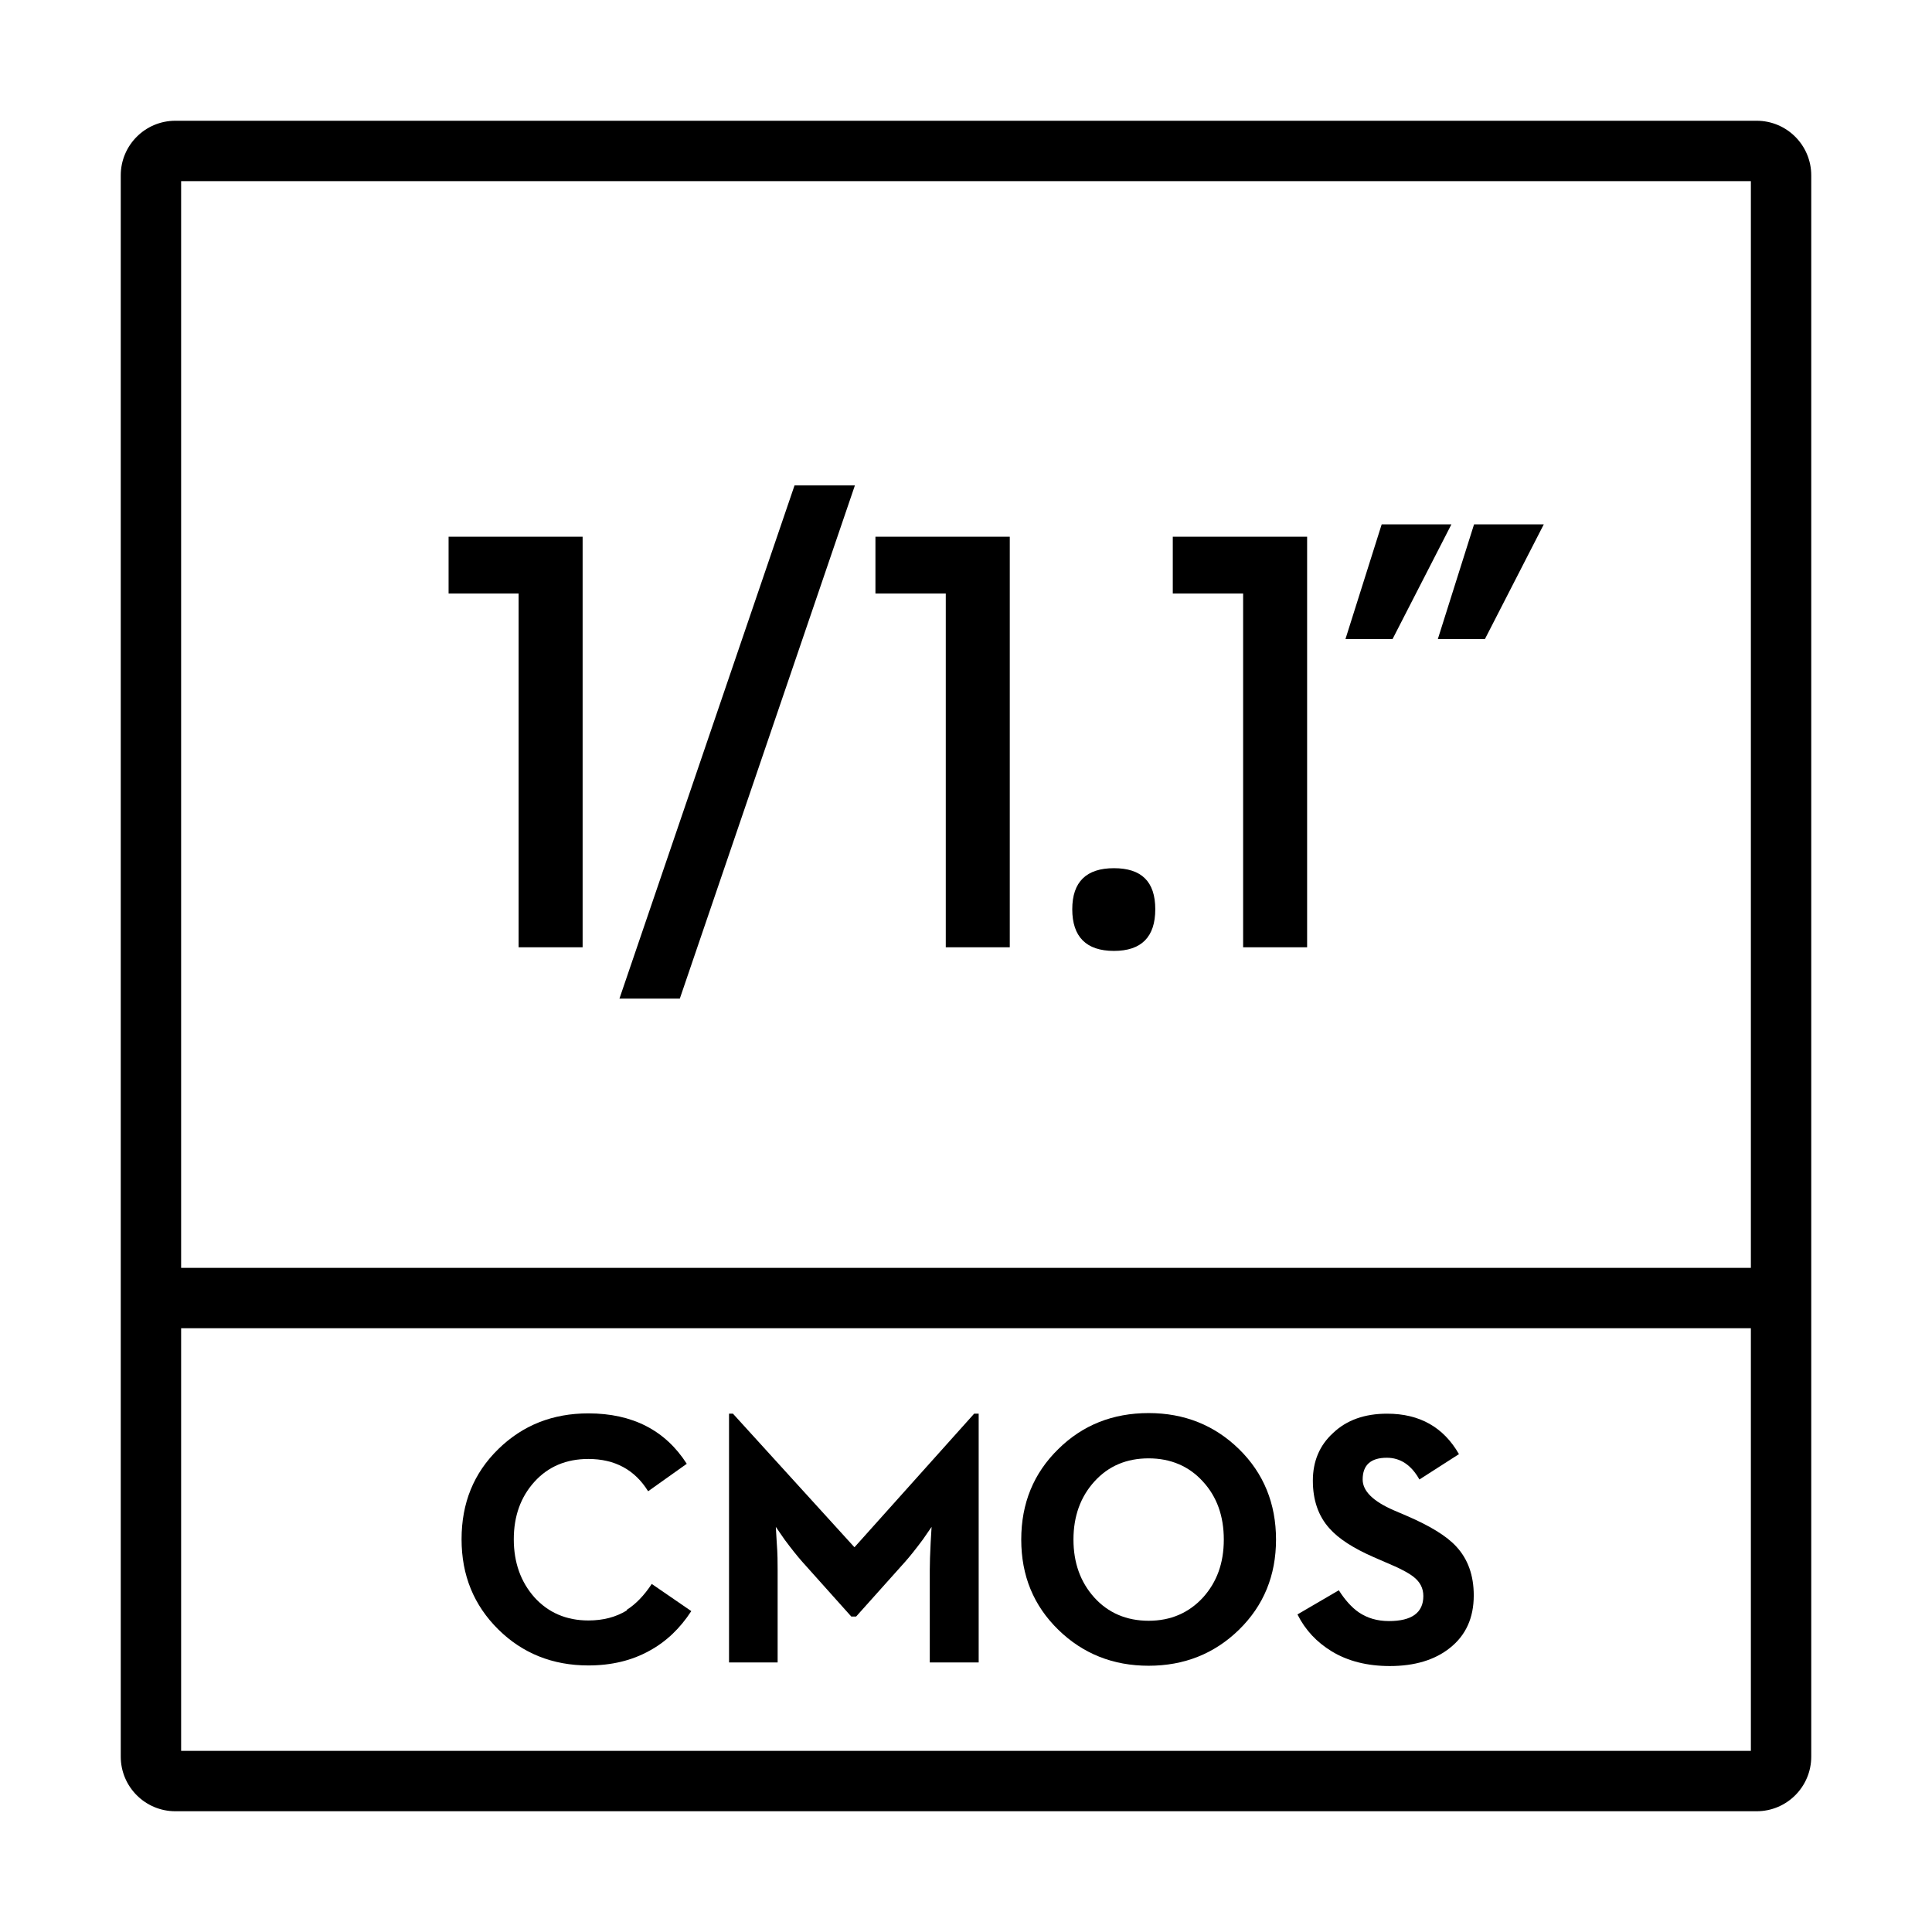
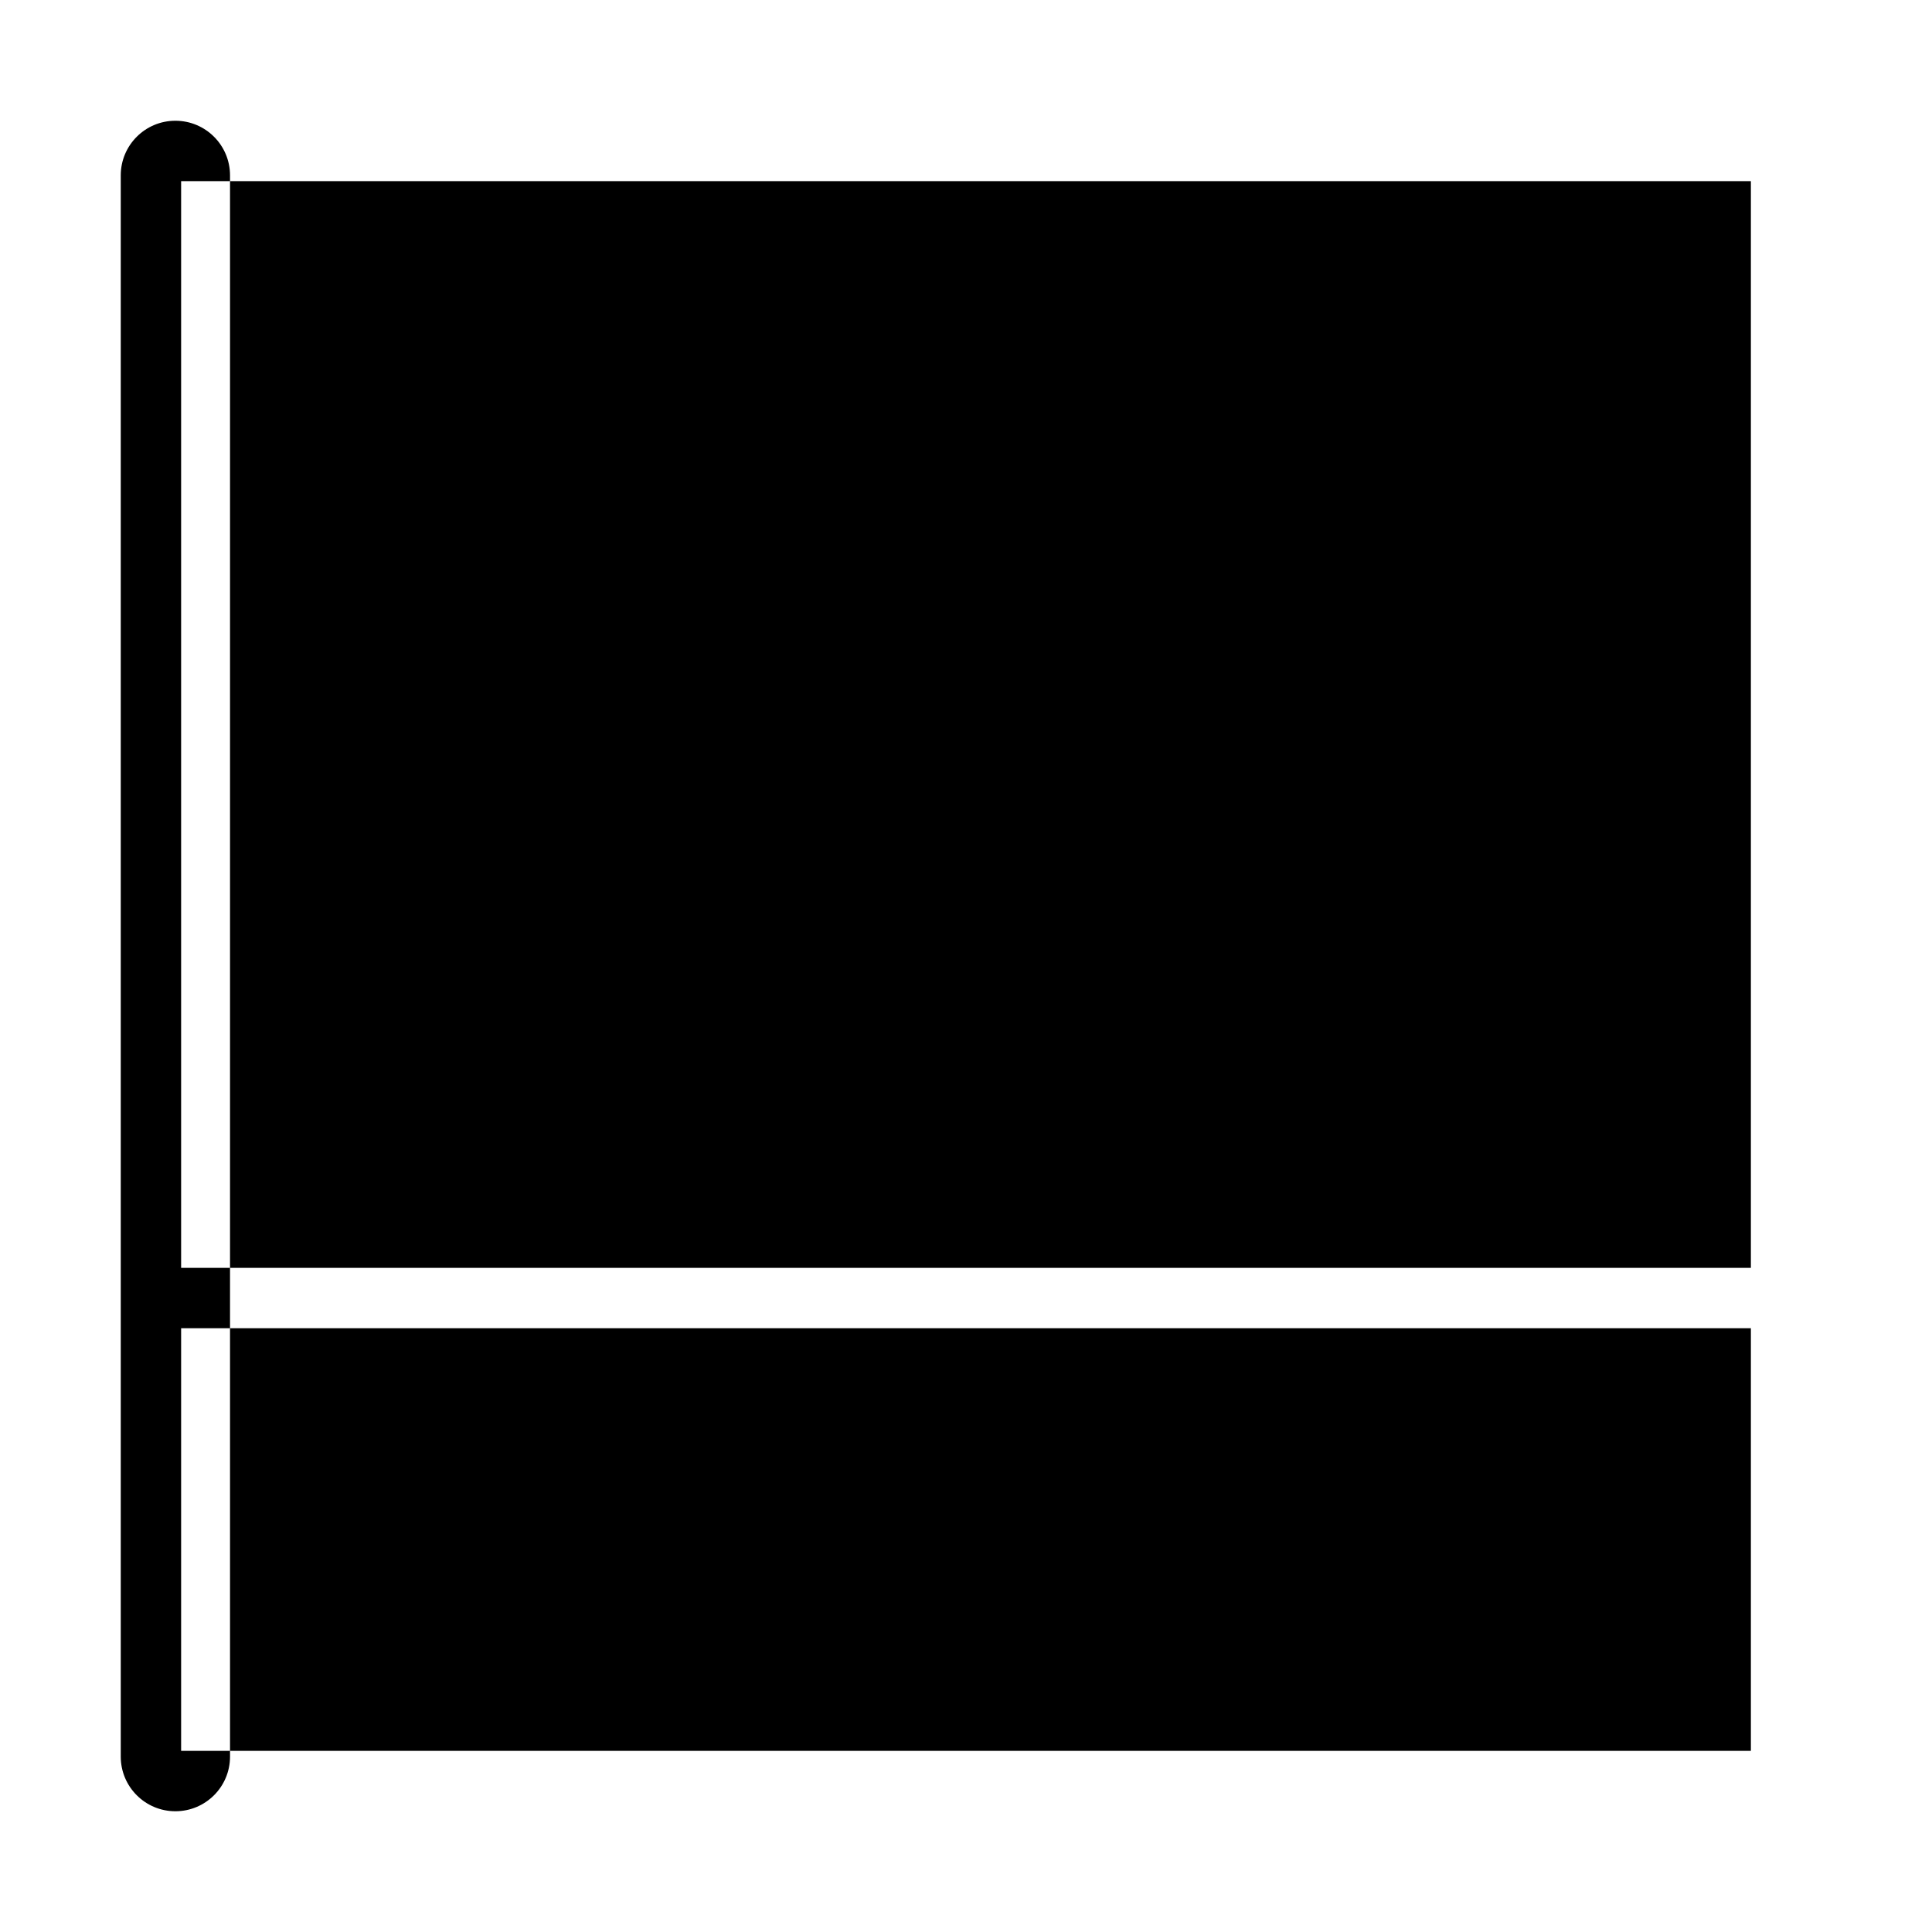
<svg xmlns="http://www.w3.org/2000/svg" id="_图层_1" viewBox="0 0 64 64">
  <defs>
    <style>.cls-1{fill:none;}</style>
  </defs>
  <path d="M20.76,53.35c-.36.22-.78.33-1.27.33-.73,0-1.33-.26-1.79-.77-.45-.51-.68-1.15-.68-1.92s.23-1.4.68-1.9c.46-.51,1.06-.76,1.79-.76.88,0,1.54.36,1.98,1.07l1.28-.91c-.71-1.11-1.8-1.67-3.26-1.67-1.18,0-2.17.39-2.98,1.18-.82.8-1.22,1.79-1.22,2.99s.41,2.19,1.22,2.99c.8.79,1.8,1.19,2.98,1.19.76,0,1.44-.16,2.03-.49.55-.3,1.01-.74,1.38-1.31l-1.31-.9c-.25.38-.53.67-.83.86Z" />
-   <path d="M28.3,51.25l-4.02-4.42h-.13v8.24h1.61v-3.06c0-.23,0-.54-.03-.92l-.03-.51.29.42c.23.31.43.56.59.74l1.62,1.81h.16l1.62-1.81c.16-.18.36-.43.59-.74l.29-.42-.03.51c-.02.38-.03.69-.03.92v3.06h1.62v-8.24h-.15l-3.96,4.42Z" />
  <path d="M38.05,46.81c-1.19,0-2.19.4-2.99,1.19-.82.8-1.23,1.8-1.23,3s.41,2.19,1.23,2.99c.81.79,1.81,1.19,2.99,1.19s2.18-.4,2.99-1.19c.82-.8,1.23-1.8,1.23-2.99s-.41-2.2-1.23-3c-.81-.79-1.81-1.19-2.99-1.19ZM39.85,52.92c-.47.51-1.07.77-1.8.77s-1.34-.26-1.8-.77c-.46-.51-.69-1.15-.69-1.92s.23-1.41.69-1.92c.47-.52,1.07-.77,1.8-.77s1.34.26,1.8.77c.46.5.69,1.14.69,1.92s-.23,1.41-.69,1.92Z" />
  <path d="M46.59,50.21l-.42-.18c-.69-.3-1.03-.64-1.03-1.02,0-.48.27-.72.8-.72.45,0,.81.24,1.08.72l1.31-.84c-.51-.89-1.3-1.34-2.38-1.34-.74,0-1.34.21-1.79.64-.45.41-.67.94-.67,1.58s.18,1.17.55,1.58c.31.35.8.66,1.46.95l.69.3c.09.04.18.08.25.12.16.08.29.16.38.23.22.17.33.38.33.64,0,.55-.38.83-1.14.83-.39,0-.72-.1-1-.29-.23-.16-.45-.4-.66-.73l-1.37.8c.26.52.64.92,1.13,1.22.54.33,1.19.49,1.93.49.82,0,1.49-.2,1.99-.6.53-.42.79-1,.79-1.74,0-.66-.19-1.2-.58-1.62-.32-.35-.88-.69-1.65-1.02Z" />
-   <path d="M58.19,4H5.81c-1,0-1.81.81-1.81,1.81v52.38c0,1,.81,1.81,1.81,1.81h52.38c1,0,1.81-.81,1.81-1.81V5.81c0-1-.81-1.81-1.81-1.81ZM58,6v36H6V6h52ZM6,58v-14h52v14H6Z" />
+   <path d="M58.19,4H5.81c-1,0-1.81.81-1.81,1.81v52.38c0,1,.81,1.81,1.81,1.81c1,0,1.81-.81,1.81-1.81V5.81c0-1-.81-1.81-1.81-1.81ZM58,6v36H6V6h52ZM6,58v-14h52v14H6Z" />
  <polygon points="17.18 31.38 19.3 31.38 19.3 17.78 14.86 17.78 14.86 19.66 17.18 19.66 17.18 31.38" />
  <polygon points="28.32 16.08 26.32 16.08 20.52 33.08 22.52 33.08 28.32 16.08" />
  <polygon points="31.33 31.38 33.45 31.38 33.45 17.78 29 17.78 29 19.66 31.33 19.66 31.33 31.38" />
  <polygon points="41.18 31.38 43.3 31.38 43.3 17.78 38.85 17.78 38.85 19.66 41.18 19.66 41.18 31.38" />
  <path d="M36.9,31.5c.91,0,1.37-.46,1.37-1.38s-.46-1.36-1.37-1.36-1.38.45-1.38,1.36.46,1.38,1.38,1.38Z" />
  <polygon points="48.08 17.37 45.77 17.37 44.57 21.17 46.13 21.17 48.08 17.37" />
  <polygon points="49.19 21.17 51.14 17.37 48.83 17.37 47.63 21.17 49.19 21.17" />
  <rect class="cls-1" y="0" width="64" height="64" />
</svg>